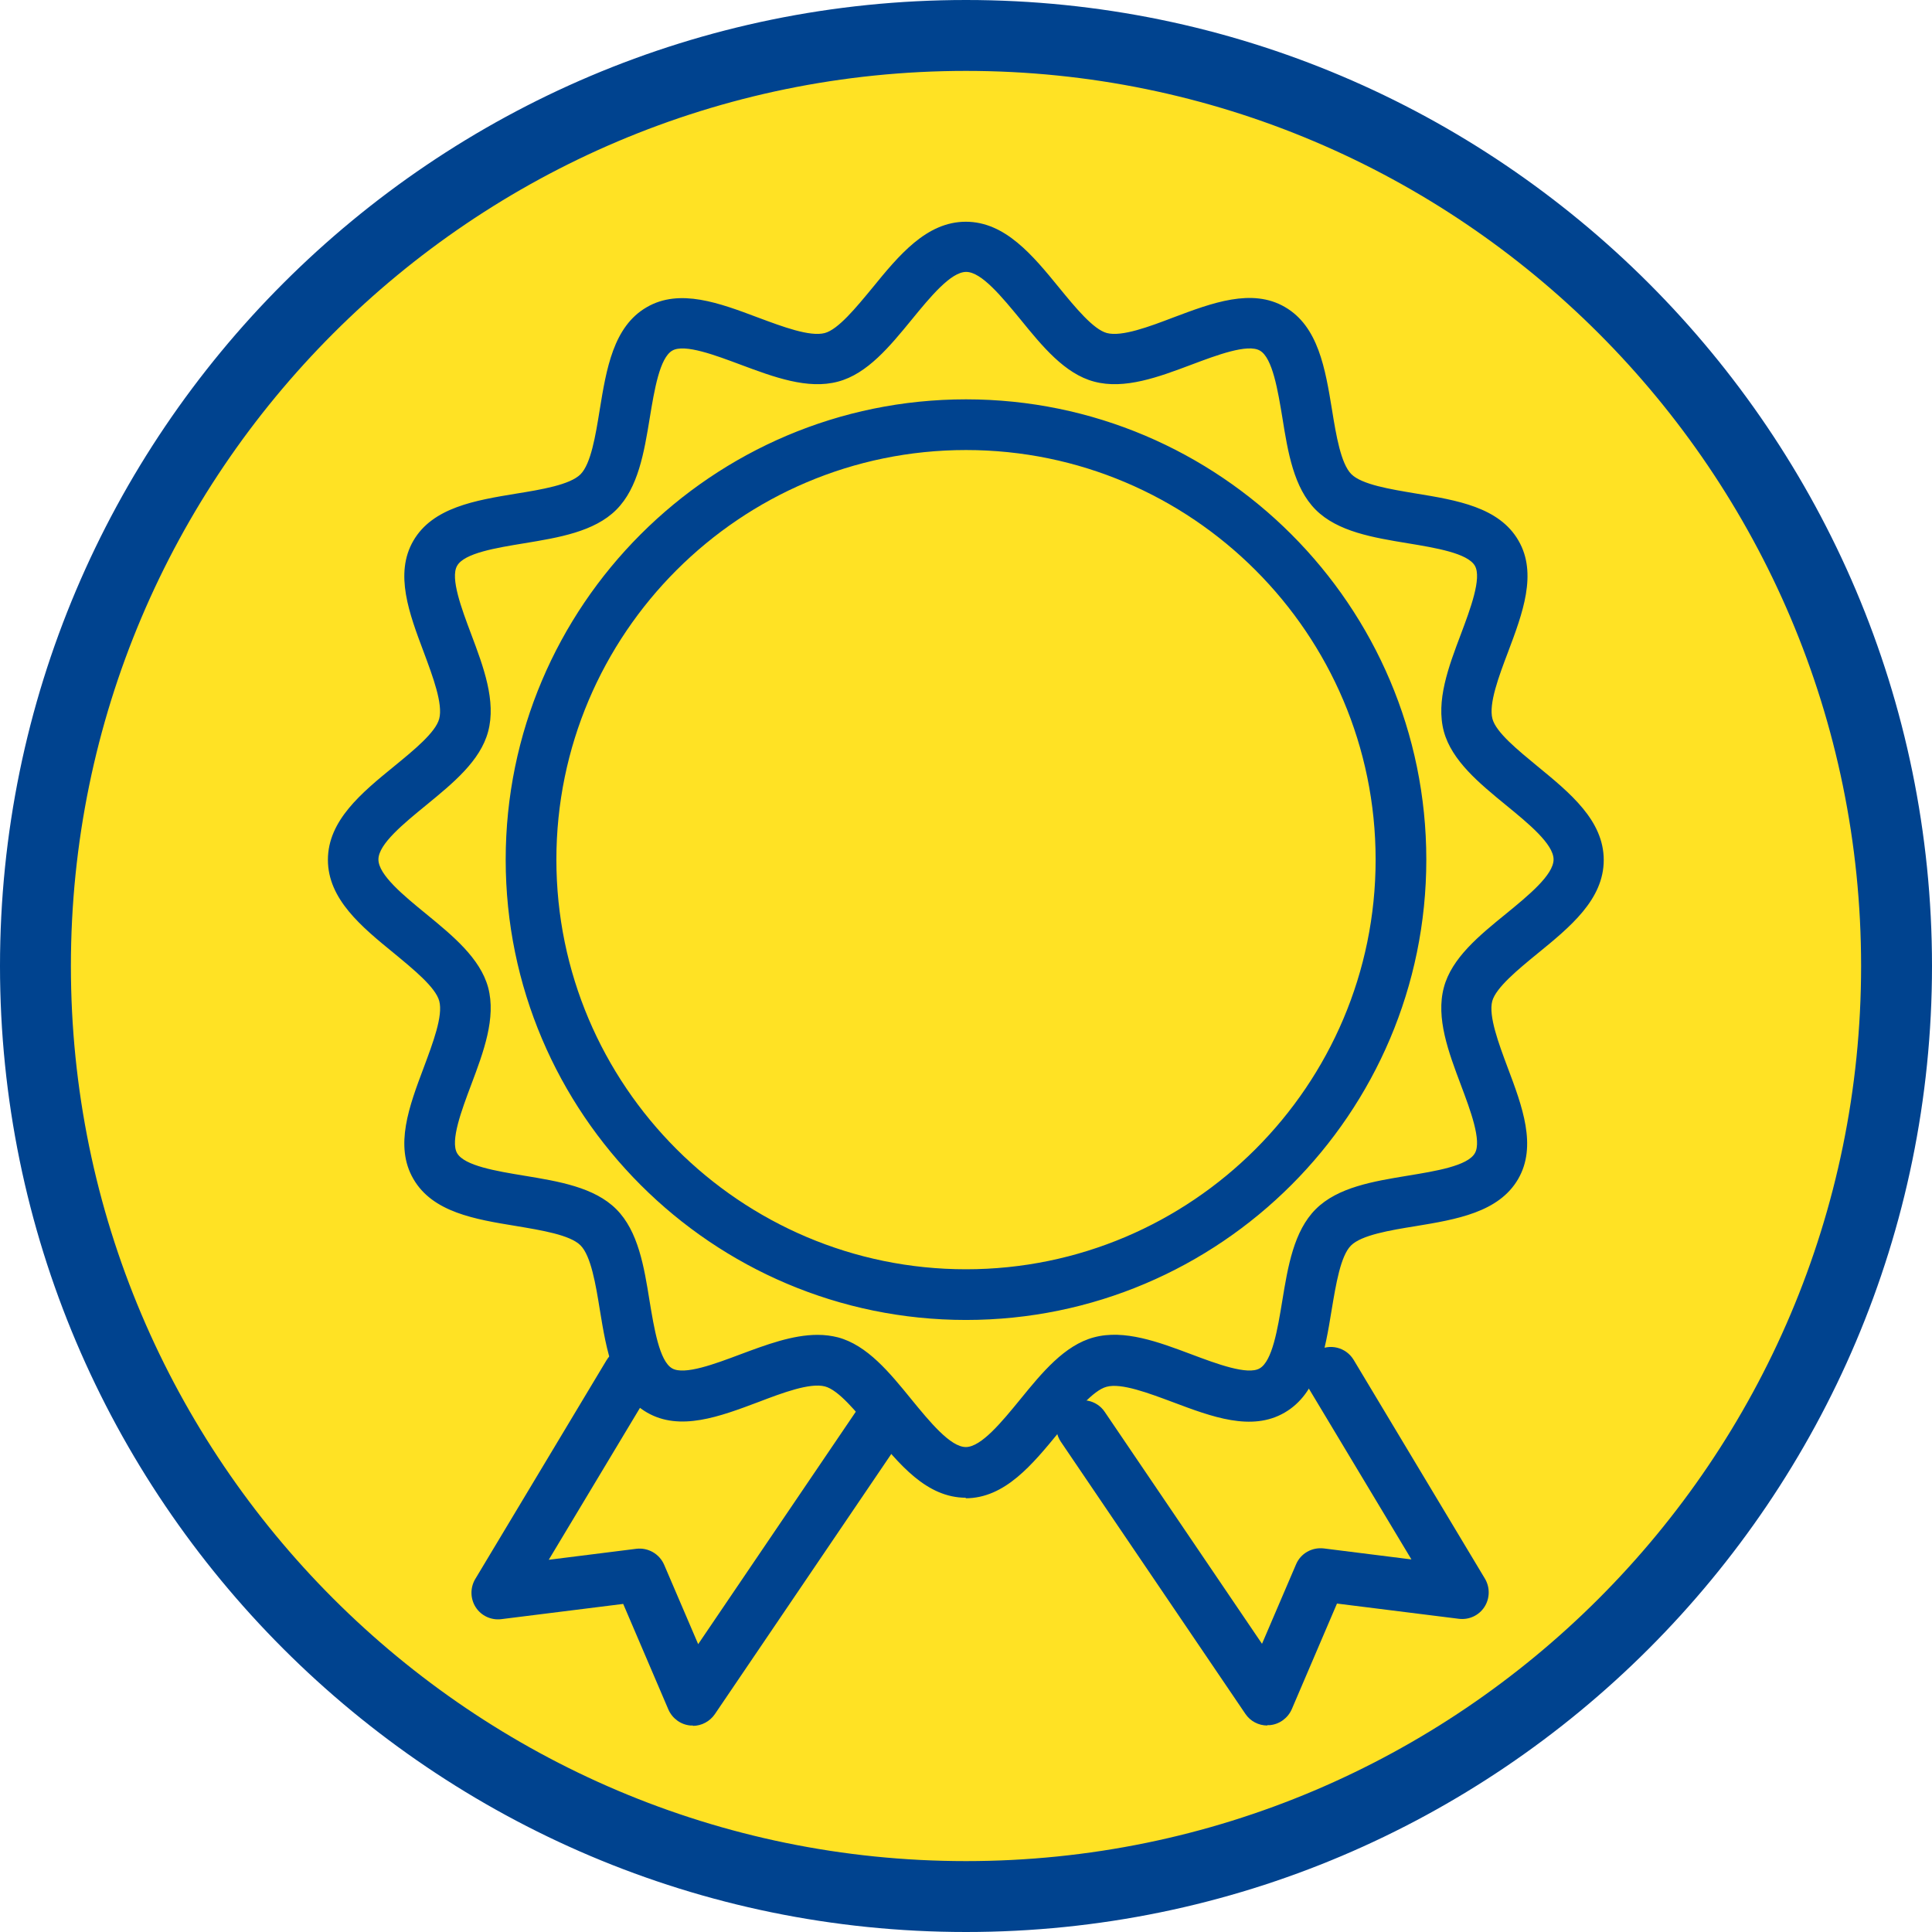
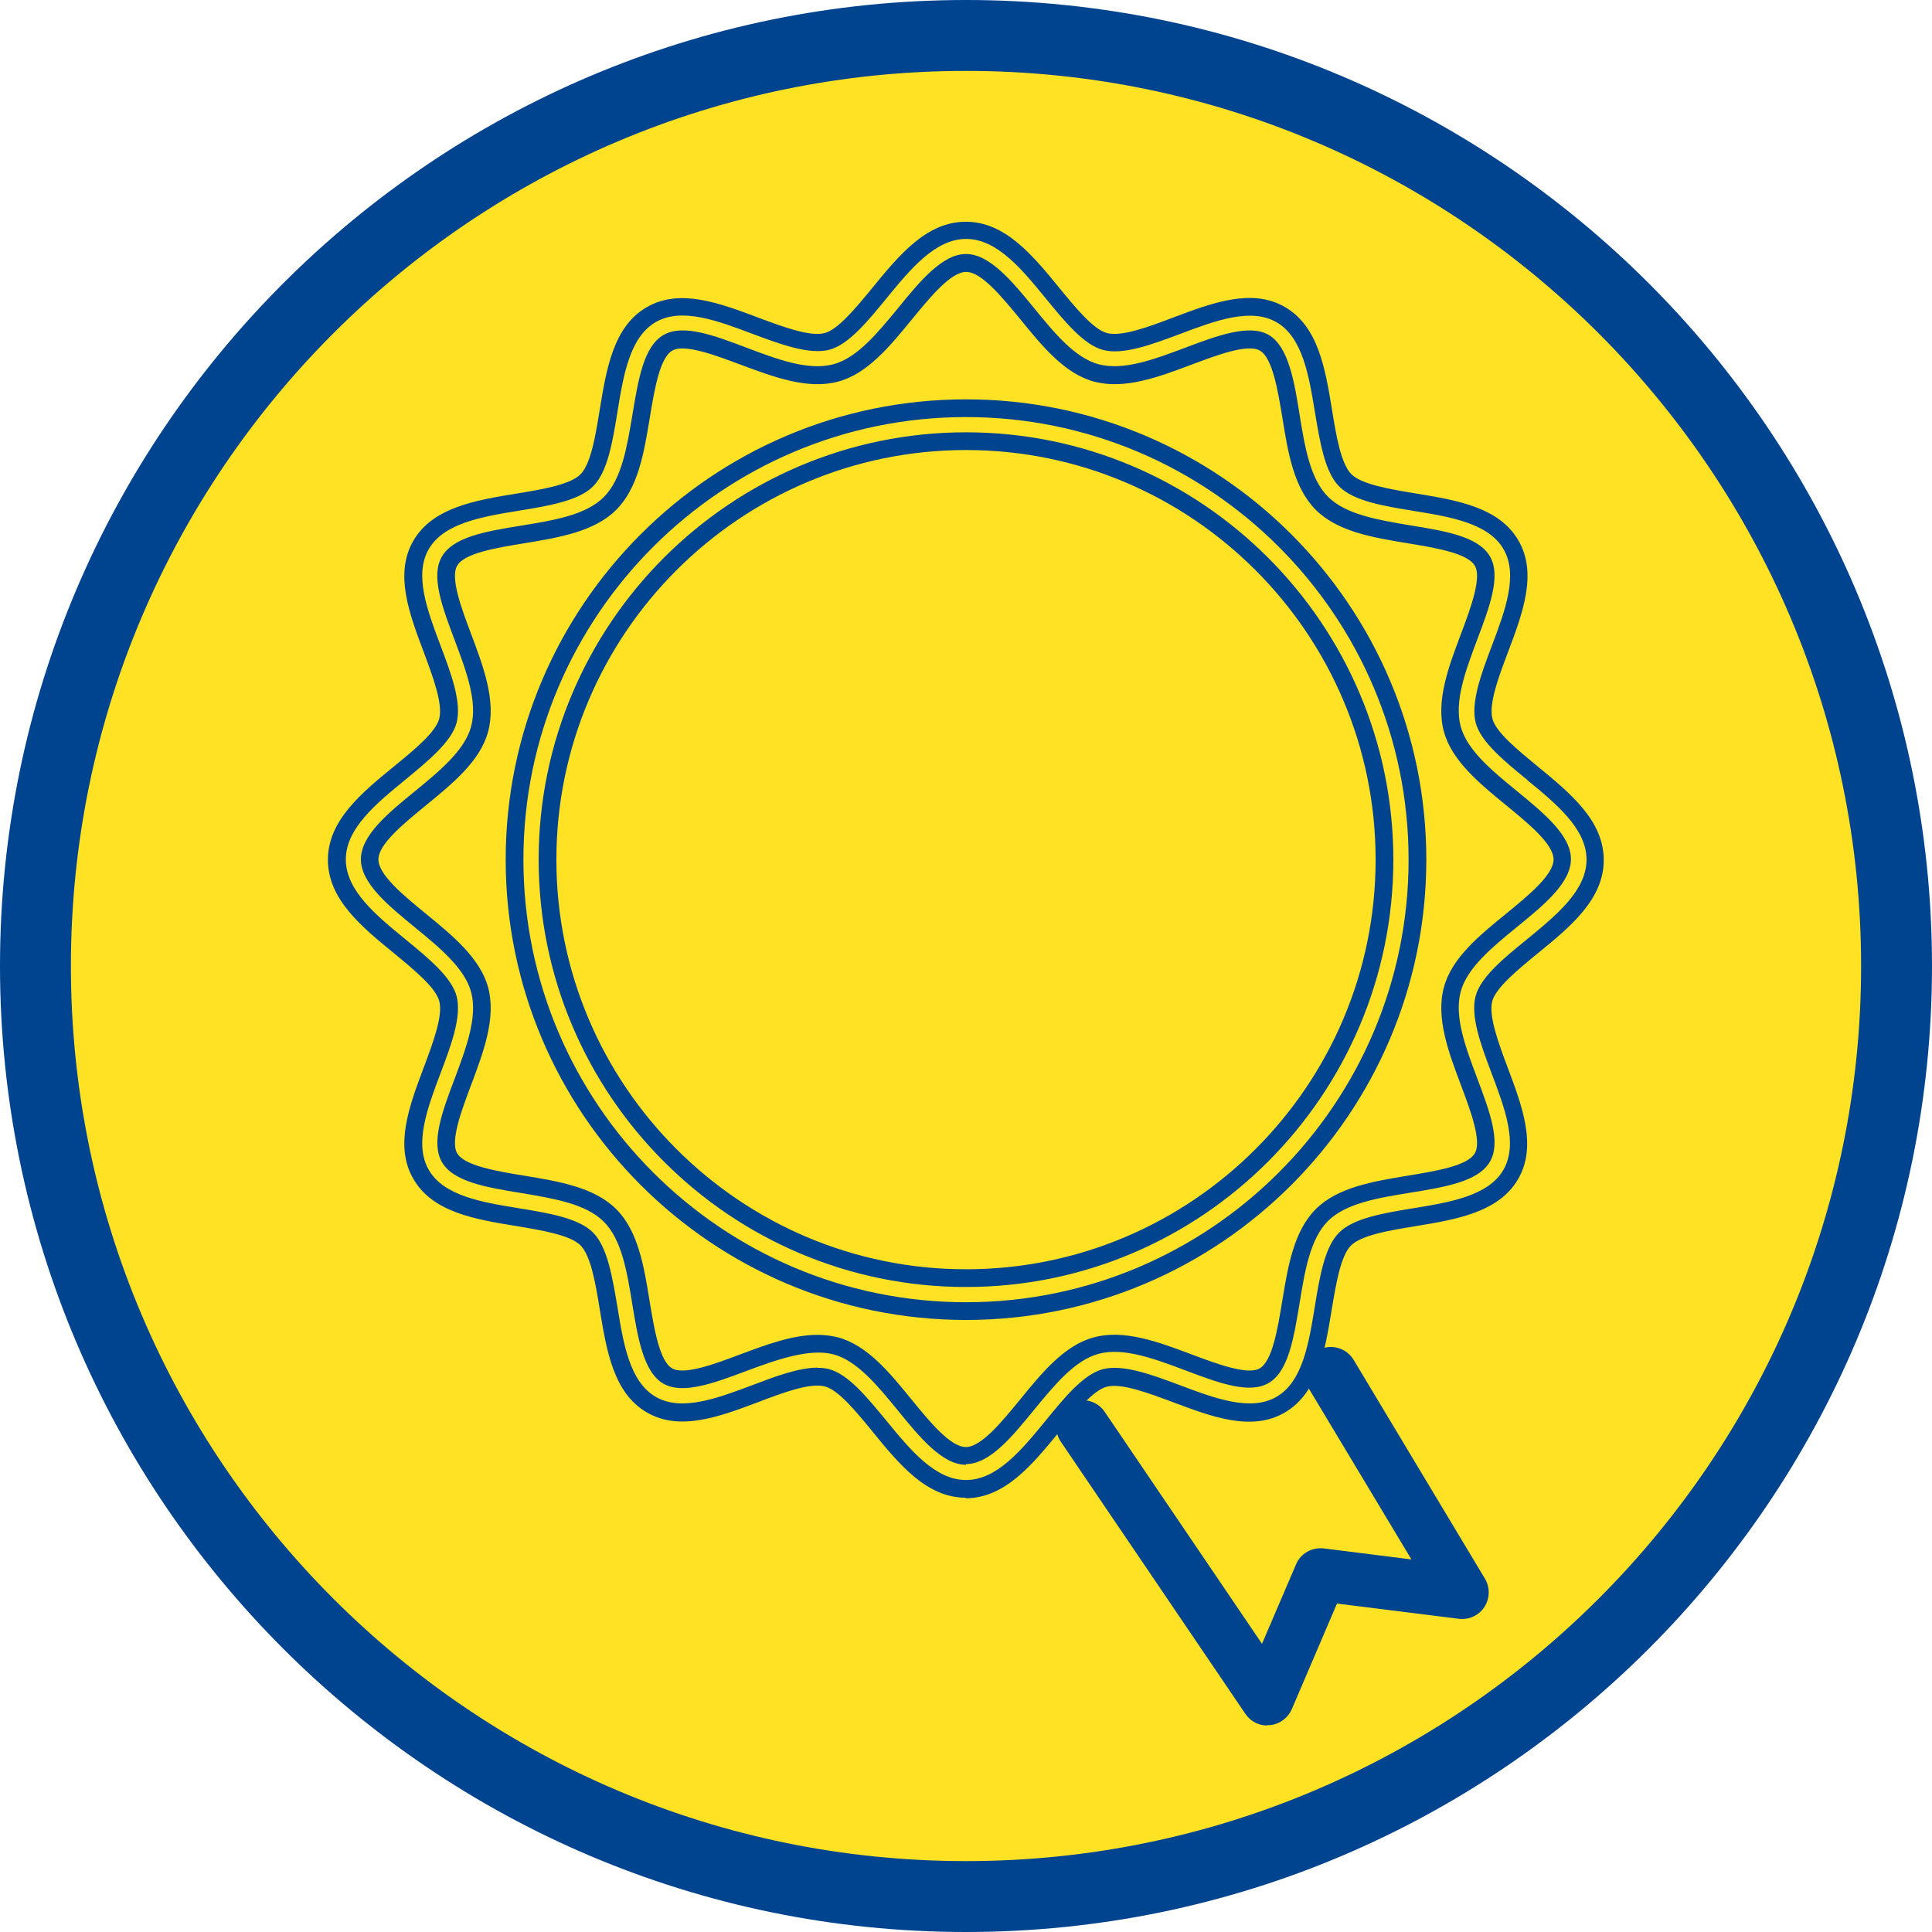
<svg xmlns="http://www.w3.org/2000/svg" id="_レイヤー_2" viewBox="0 0 109 109">
  <defs>
    <style>.cls-1{fill:#00438f;}.cls-1,.cls-2{stroke-width:0px;}.cls-2{fill:#ffe224;}</style>
  </defs>
  <g id="_データ">
    <circle class="cls-2" cx="54.5" cy="54.5" r="52.5" />
    <path class="cls-1" d="M54.5,109C24.45,109,0,84.55,0,54.5S24.45,0,54.5,0s54.5,24.45,54.5,54.5-24.45,54.5-54.5,54.5ZM54.5,4C26.65,4,4,26.65,4,54.5s22.65,50.5,50.5,50.5,50.5-22.65,50.5-50.5S82.35,4,54.5,4Z" />
-     <path class="cls-1" d="M86.44,43.6c-1.21-.99-2.47-2.02-2.71-2.94-.26-.99.32-2.55.89-4.06.78-2.07,1.58-4.21.62-5.86-.97-1.68-3.25-2.05-5.45-2.41-1.57-.26-3.2-.52-3.9-1.23-.7-.7-.97-2.33-1.23-3.9-.36-2.2-.73-4.48-2.41-5.45-1.65-.96-3.79-.15-5.86.62-1.51.57-3.07,1.15-4.06.89-.92-.25-1.95-1.5-2.94-2.71-1.43-1.75-2.91-3.56-4.9-3.56s-3.47,1.81-4.9,3.56c-.99,1.21-2.02,2.46-2.94,2.71-.99.26-2.55-.32-4.06-.89-2.07-.78-4.21-1.58-5.86-.62-1.68.97-2.05,3.25-2.41,5.45-.26,1.57-.52,3.2-1.23,3.9-.7.7-2.33.97-3.9,1.23-2.2.36-4.48.73-5.45,2.41-.96,1.65-.15,3.79.62,5.86.57,1.51,1.15,3.07.89,4.06-.25.92-1.5,1.95-2.71,2.94-1.75,1.43-3.56,2.91-3.56,4.9s1.81,3.47,3.56,4.9c1.21.99,2.46,2.02,2.71,2.94.26.99-.32,2.55-.89,4.06-.78,2.07-1.58,4.21-.62,5.86.97,1.68,3.25,2.05,5.45,2.41,1.57.26,3.2.52,3.9,1.23.7.7.97,2.33,1.23,3.9.36,2.2.73,4.48,2.41,5.45,1.65.96,3.79.15,5.86-.62,1.51-.57,3.07-1.15,4.06-.89.92.25,1.95,1.5,2.94,2.71,1.43,1.75,2.91,3.56,4.9,3.56s3.47-1.81,4.9-3.56c.99-1.21,2.02-2.47,2.94-2.71.99-.26,2.55.32,4.06.89,2.07.78,4.21,1.58,5.86.62,1.68-.97,2.05-3.25,2.41-5.45.26-1.57.52-3.2,1.23-3.9.7-.7,2.33-.97,3.9-1.23,2.2-.36,4.48-.73,5.45-2.41.96-1.65.15-3.79-.62-5.86-.57-1.51-1.15-3.07-.89-4.06.25-.92,1.5-1.95,2.71-2.94,1.75-1.43,3.56-2.91,3.56-4.9s-1.81-3.47-3.56-4.9ZM85.27,51.96c-1.44,1.18-2.93,2.4-3.33,3.9-.42,1.56.28,3.41.95,5.19.63,1.66,1.27,3.39.76,4.28-.53.92-2.37,1.22-4.14,1.51-1.86.31-3.79.62-4.92,1.75-1.12,1.12-1.44,3.05-1.74,4.91-.29,1.78-.59,3.61-1.51,4.14-.89.51-2.61-.13-4.28-.76-1.78-.67-3.63-1.36-5.19-.95-1.5.4-2.72,1.89-3.9,3.33-1.16,1.41-2.35,2.87-3.46,2.87s-2.3-1.46-3.46-2.87c-1.18-1.44-2.4-2.93-3.9-3.33-.33-.09-.67-.13-1.02-.13-1.32,0-2.76.54-4.17,1.07-1.66.63-3.38,1.27-4.28.76-.92-.53-1.22-2.37-1.51-4.14-.31-1.86-.62-3.79-1.75-4.91-1.12-1.12-3.05-1.44-4.92-1.75-1.78-.29-3.61-.59-4.14-1.51-.52-.89.13-2.61.76-4.28.67-1.78,1.36-3.63.95-5.19-.4-1.5-1.89-2.72-3.33-3.9-1.41-1.16-2.87-2.35-2.87-3.46s1.46-2.3,2.87-3.46c1.44-1.18,2.93-2.4,3.33-3.9.42-1.56-.28-3.41-.95-5.19-.63-1.66-1.27-3.39-.76-4.28.53-.92,2.37-1.22,4.14-1.51,1.86-.31,3.79-.62,4.91-1.75,1.12-1.12,1.44-3.05,1.75-4.92.29-1.78.59-3.61,1.51-4.14.89-.52,2.61.13,4.28.76,1.78.67,3.63,1.36,5.19.95,1.5-.4,2.72-1.89,3.9-3.33,1.16-1.41,2.35-2.87,3.46-2.87s2.3,1.46,3.46,2.87c1.18,1.44,2.4,2.93,3.9,3.33,1.56.42,3.41-.28,5.19-.95,1.66-.63,3.39-1.27,4.28-.76.92.53,1.22,2.37,1.51,4.14.31,1.86.62,3.79,1.75,4.91,1.12,1.12,3.05,1.44,4.92,1.75,1.78.29,3.61.59,4.14,1.51.52.89-.13,2.61-.76,4.28-.67,1.78-1.36,3.63-.95,5.19.4,1.5,1.89,2.72,3.33,3.9,1.41,1.16,2.87,2.35,2.87,3.46s-1.46,2.3-2.87,3.46Z" />
    <path class="cls-1" d="M54.5,84.5c-2.23,0-3.78-1.9-5.28-3.74-.9-1.1-1.91-2.34-2.68-2.54-.84-.22-2.39.36-3.75.88-2.18.82-4.43,1.67-6.29.59-1.89-1.09-2.28-3.49-2.66-5.8-.23-1.43-.5-3.04-1.09-3.63-.59-.59-2.2-.85-3.63-1.09-2.32-.38-4.71-.77-5.8-2.66-1.08-1.86-.23-4.11.59-6.29.51-1.37,1.1-2.92.87-3.75-.21-.77-1.45-1.78-2.54-2.68-1.84-1.5-3.74-3.06-3.74-5.28s1.9-3.78,3.74-5.28c1.1-.9,2.34-1.91,2.54-2.68.22-.83-.36-2.38-.87-3.75-.82-2.18-1.67-4.43-.59-6.29,1.09-1.88,3.49-2.28,5.8-2.66,1.43-.23,3.04-.5,3.63-1.09.59-.59.85-2.19,1.08-3.61.38-2.33.77-4.73,2.66-5.82,1.86-1.08,4.11-.23,6.29.59,1.37.51,2.91,1.09,3.75.87.76-.2,1.78-1.45,2.68-2.54,1.5-1.84,3.06-3.74,5.28-3.74s3.78,1.9,5.28,3.74c.9,1.1,1.92,2.34,2.68,2.54.84.22,2.39-.36,3.75-.88,2.18-.82,4.43-1.67,6.29-.59,1.89,1.09,2.28,3.49,2.66,5.8.23,1.43.5,3.04,1.09,3.63.59.59,2.2.85,3.63,1.09,2.32.38,4.71.77,5.8,2.66,1.08,1.86.23,4.11-.59,6.29-.52,1.37-1.1,2.92-.88,3.76.2.77,1.45,1.78,2.54,2.68h0c1.84,1.51,3.74,3.06,3.74,5.29s-1.9,3.78-3.74,5.28c-1.1.9-2.34,1.92-2.55,2.68-.22.83.36,2.39.87,3.75.82,2.18,1.67,4.43.59,6.29-1.09,1.88-3.49,2.28-5.8,2.66-1.43.23-3.04.5-3.63,1.09s-.85,2.2-1.09,3.63c-.38,2.32-.77,4.71-2.66,5.8-1.86,1.08-4.11.23-6.29-.59-1.37-.51-2.92-1.1-3.75-.87-.76.2-1.78,1.44-2.67,2.54-1.51,1.84-3.06,3.75-5.29,3.75ZM46.12,77.17c.24,0,.46.02.67.08,1.08.29,2.15,1.61,3.2,2.88,1.36,1.66,2.76,3.37,4.51,3.37s3.15-1.71,4.51-3.37c1.04-1.28,2.12-2.59,3.2-2.88,1.14-.3,2.78.31,4.36.9,1.96.74,3.99,1.5,5.44.66,1.48-.85,1.83-3.01,2.17-5.1.27-1.65.55-3.36,1.37-4.17.82-.82,2.52-1.1,4.17-1.37,2.09-.34,4.25-.7,5.1-2.17.84-1.45.08-3.47-.66-5.43-.6-1.59-1.21-3.22-.91-4.37.29-1.08,1.6-2.15,2.88-3.19,1.66-1.36,3.38-2.76,3.38-4.51s-1.71-3.15-3.37-4.51l.32-.39-.32.39.32-.39-.32.38c-1.27-1.04-2.59-2.12-2.88-3.19-.3-1.14.31-2.78.91-4.36.74-1.96,1.5-3.99.66-5.44-.85-1.48-3.01-1.83-5.1-2.17-1.65-.27-3.36-.55-4.17-1.37-.82-.81-1.09-2.52-1.37-4.17-.34-2.09-.7-4.25-2.17-5.1-1.45-.84-3.48-.08-5.44.66-1.58.59-3.22,1.21-4.36.9-1.08-.29-2.15-1.6-3.2-2.88-1.36-1.66-2.76-3.38-4.51-3.38s-3.15,1.71-4.51,3.37c-1.04,1.27-2.12,2.59-3.2,2.88-1.14.3-2.78-.31-4.36-.9-1.96-.74-3.99-1.5-5.44-.66-1.48.85-1.83,3.01-2.17,5.1-.27,1.66-.55,3.36-1.37,4.17-.82.82-2.52,1.1-4.17,1.37-2.09.34-4.25.7-5.1,2.17-.84,1.45-.08,3.47.66,5.43.6,1.59,1.21,3.22.91,4.37-.29,1.08-1.61,2.15-2.88,3.2-1.66,1.36-3.37,2.76-3.37,4.51s1.71,3.15,3.37,4.51c1.27,1.04,2.59,2.12,2.88,3.2.3,1.14-.31,2.78-.91,4.36-.74,1.96-1.5,3.99-.66,5.44.85,1.48,3.01,1.83,5.1,2.17,1.65.27,3.36.55,4.17,1.37.81.81,1.09,2.52,1.37,4.17.34,2.09.69,4.25,2.17,5.1,1.45.84,3.47.08,5.44-.66,1.29-.49,2.62-.99,3.69-.99ZM54.5,82.64c-1.34,0-2.61-1.55-3.84-3.06-1.13-1.38-2.29-2.81-3.64-3.17-1.31-.35-3.16.28-4.89.93-1.86.7-3.61,1.35-4.71.72-1.12-.65-1.44-2.61-1.75-4.5-.29-1.79-.59-3.63-1.61-4.64-1.01-1.01-2.86-1.31-4.64-1.61-1.98-.32-3.84-.63-4.49-1.75-.63-1.1.02-2.85.72-4.7.64-1.71,1.31-3.48.93-4.89-.36-1.34-1.78-2.51-3.16-3.64-1.5-1.23-3.06-2.5-3.06-3.85s1.55-2.62,3.06-3.85c1.38-1.13,2.8-2.3,3.16-3.64.38-1.41-.29-3.17-.93-4.88-.7-1.86-1.36-3.61-.72-4.71.65-1.12,2.52-1.43,4.5-1.75,1.79-.29,3.63-.59,4.64-1.61,1.01-1.01,1.31-2.85,1.61-4.64.33-1.98.63-3.85,1.75-4.5,1.1-.64,2.85.02,4.7.72,1.72.65,3.48,1.31,4.89.93,1.35-.36,2.51-1.79,3.64-3.16,1.23-1.51,2.5-3.06,3.84-3.06s2.61,1.55,3.84,3.05c1.13,1.39,2.3,2.81,3.64,3.17,1.41.38,3.17-.29,4.88-.93,1.78-.67,3.61-1.36,4.71-.73,1.12.65,1.45,2.61,1.75,4.5.29,1.79.59,3.63,1.61,4.64,1.01,1.01,2.86,1.31,4.64,1.61,1.98.32,3.84.63,4.49,1.75.64,1.1-.02,2.85-.72,4.7-.64,1.71-1.31,3.48-.93,4.89.36,1.35,1.78,2.51,3.16,3.64,1.5,1.23,3.06,2.5,3.06,3.85s-1.55,2.61-3.06,3.84h0c-1.38,1.13-2.8,2.29-3.16,3.64-.38,1.41.29,3.17.93,4.88.7,1.86,1.36,3.61.72,4.71-.65,1.12-2.52,1.43-4.5,1.75-1.79.29-3.63.59-4.64,1.6-1.01,1.01-1.31,2.85-1.6,4.64-.33,1.98-.63,3.85-1.75,4.5-1.1.64-2.85-.02-4.7-.72-1.71-.64-3.48-1.31-4.89-.93-1.35.36-2.51,1.79-3.64,3.16-1.23,1.51-2.5,3.06-3.84,3.06ZM46.12,75.31c.42,0,.79.05,1.15.14,1.66.44,2.93,2,4.15,3.5,1.03,1.26,2.2,2.69,3.07,2.69s2.04-1.43,3.07-2.69c1.23-1.51,2.5-3.06,4.16-3.5,1.71-.46,3.64.26,5.5.96,1.41.53,3.17,1.19,3.85.79.71-.41,1.01-2.21,1.27-3.79.32-1.95.65-3.95,1.89-5.19,1.24-1.24,3.25-1.57,5.19-1.89,1.58-.26,3.38-.55,3.79-1.27.4-.69-.26-2.44-.79-3.85-.7-1.86-1.42-3.78-.96-5.5.44-1.66,2-2.93,3.5-4.15l.32.39-.32-.39c1.26-1.03,2.69-2.2,2.69-3.07s-1.43-2.04-2.69-3.07c-1.5-1.23-3.05-2.5-3.5-4.15-.46-1.72.26-3.64.96-5.49.53-1.41,1.19-3.17.79-3.86-.41-.71-2.21-1.01-3.79-1.27-1.94-.32-3.95-.65-5.19-1.89-1.24-1.24-1.57-3.25-1.88-5.19-.25-1.5-.55-3.38-1.27-3.79-.69-.4-2.44.26-3.85.79-1.86.7-3.78,1.42-5.5.96-1.66-.44-2.93-2-4.15-3.5-1.04-1.26-2.2-2.69-3.07-2.69s-2.04,1.43-3.07,2.69c-1.23,1.5-2.5,3.06-4.16,3.5-1.71.46-3.63-.26-5.48-.95-1.42-.53-3.18-1.2-3.87-.8-.71.41-1.01,2.21-1.27,3.79-.32,1.95-.65,3.95-1.89,5.19-1.24,1.24-3.25,1.57-5.19,1.89-1.58.26-3.38.55-3.79,1.27-.4.69.26,2.44.79,3.85.7,1.86,1.42,3.78.96,5.5-.44,1.66-1.99,2.92-3.49,4.15-1.27,1.04-2.7,2.2-2.7,3.07s1.43,2.04,2.69,3.07c1.5,1.23,3.05,2.5,3.5,4.15.46,1.72-.26,3.64-.96,5.5-.53,1.41-1.19,3.16-.79,3.85.41.71,2.21,1.01,3.79,1.27,1.94.32,3.95.65,5.19,1.89,1.24,1.24,1.57,3.25,1.88,5.19.25,1.5.55,3.38,1.27,3.79.69.4,2.44-.26,3.85-.79,1.45-.54,2.94-1.1,4.35-1.1Z" />
-     <path class="cls-1" d="M54.5,23.03c-14.04,0-25.47,11.43-25.47,25.47s11.43,25.47,25.47,25.47,25.47-11.43,25.47-25.47-11.43-25.47-25.47-25.47ZM54.5,72.11c-13.02,0-23.61-10.59-23.61-23.61s10.59-23.61,23.61-23.61,23.61,10.59,23.61,23.61-10.59,23.61-23.61,23.61Z" />
    <path class="cls-1" d="M54.5,74.47c-14.32,0-25.97-11.65-25.97-25.97s11.65-25.97,25.97-25.97,25.97,11.65,25.97,25.97-11.65,25.97-25.97,25.97ZM54.5,23.53c-13.77,0-24.97,11.2-24.97,24.97s11.2,24.97,24.97,24.97,24.97-11.2,24.97-24.97-11.2-24.97-24.97-24.97ZM54.5,72.61c-13.29,0-24.11-10.82-24.11-24.11s10.82-24.11,24.11-24.11,24.11,10.82,24.11,24.11-10.82,24.11-24.11,24.11ZM54.5,25.39c-12.74,0-23.11,10.37-23.11,23.11s10.37,23.11,23.11,23.11,23.11-10.37,23.11-23.11-10.37-23.11-23.11-23.11Z" />
-     <path class="cls-1" d="M39.09,97.35s-.09,0-.14,0c-.55-.05-1.02-.4-1.24-.9l-2.55-5.96-6.88.86c-.57.07-1.13-.19-1.44-.67-.31-.48-.32-1.1-.03-1.59l7.41-12.35c.43-.71,1.35-.94,2.06-.51.71.43.94,1.35.51,2.06l-5.83,9.71,4.94-.62c.66-.08,1.3.28,1.57.9l1.92,4.48,8.87-13.08c.47-.69,1.4-.86,2.08-.4.69.46.86,1.4.4,2.08l-10.41,15.35c-.28.41-.75.66-1.24.66Z" />
    <path class="cls-1" d="M71.5,97.35c-.49,0-.96-.24-1.24-.66l-10.41-15.35c-.46-.69-.29-1.62.4-2.08.68-.47,1.62-.29,2.08.4l8.87,13.08,1.92-4.48c.26-.62.9-.98,1.57-.9l4.94.62-5.83-9.71c-.43-.71-.2-1.63.51-2.06.71-.43,1.63-.2,2.06.51l7.41,12.35c.29.49.28,1.11-.03,1.59-.31.48-.87.74-1.44.67l-6.88-.86-2.55,5.96c-.22.5-.69.85-1.24.9-.05,0-.1,0-.14,0Z" />
  </g>
</svg>